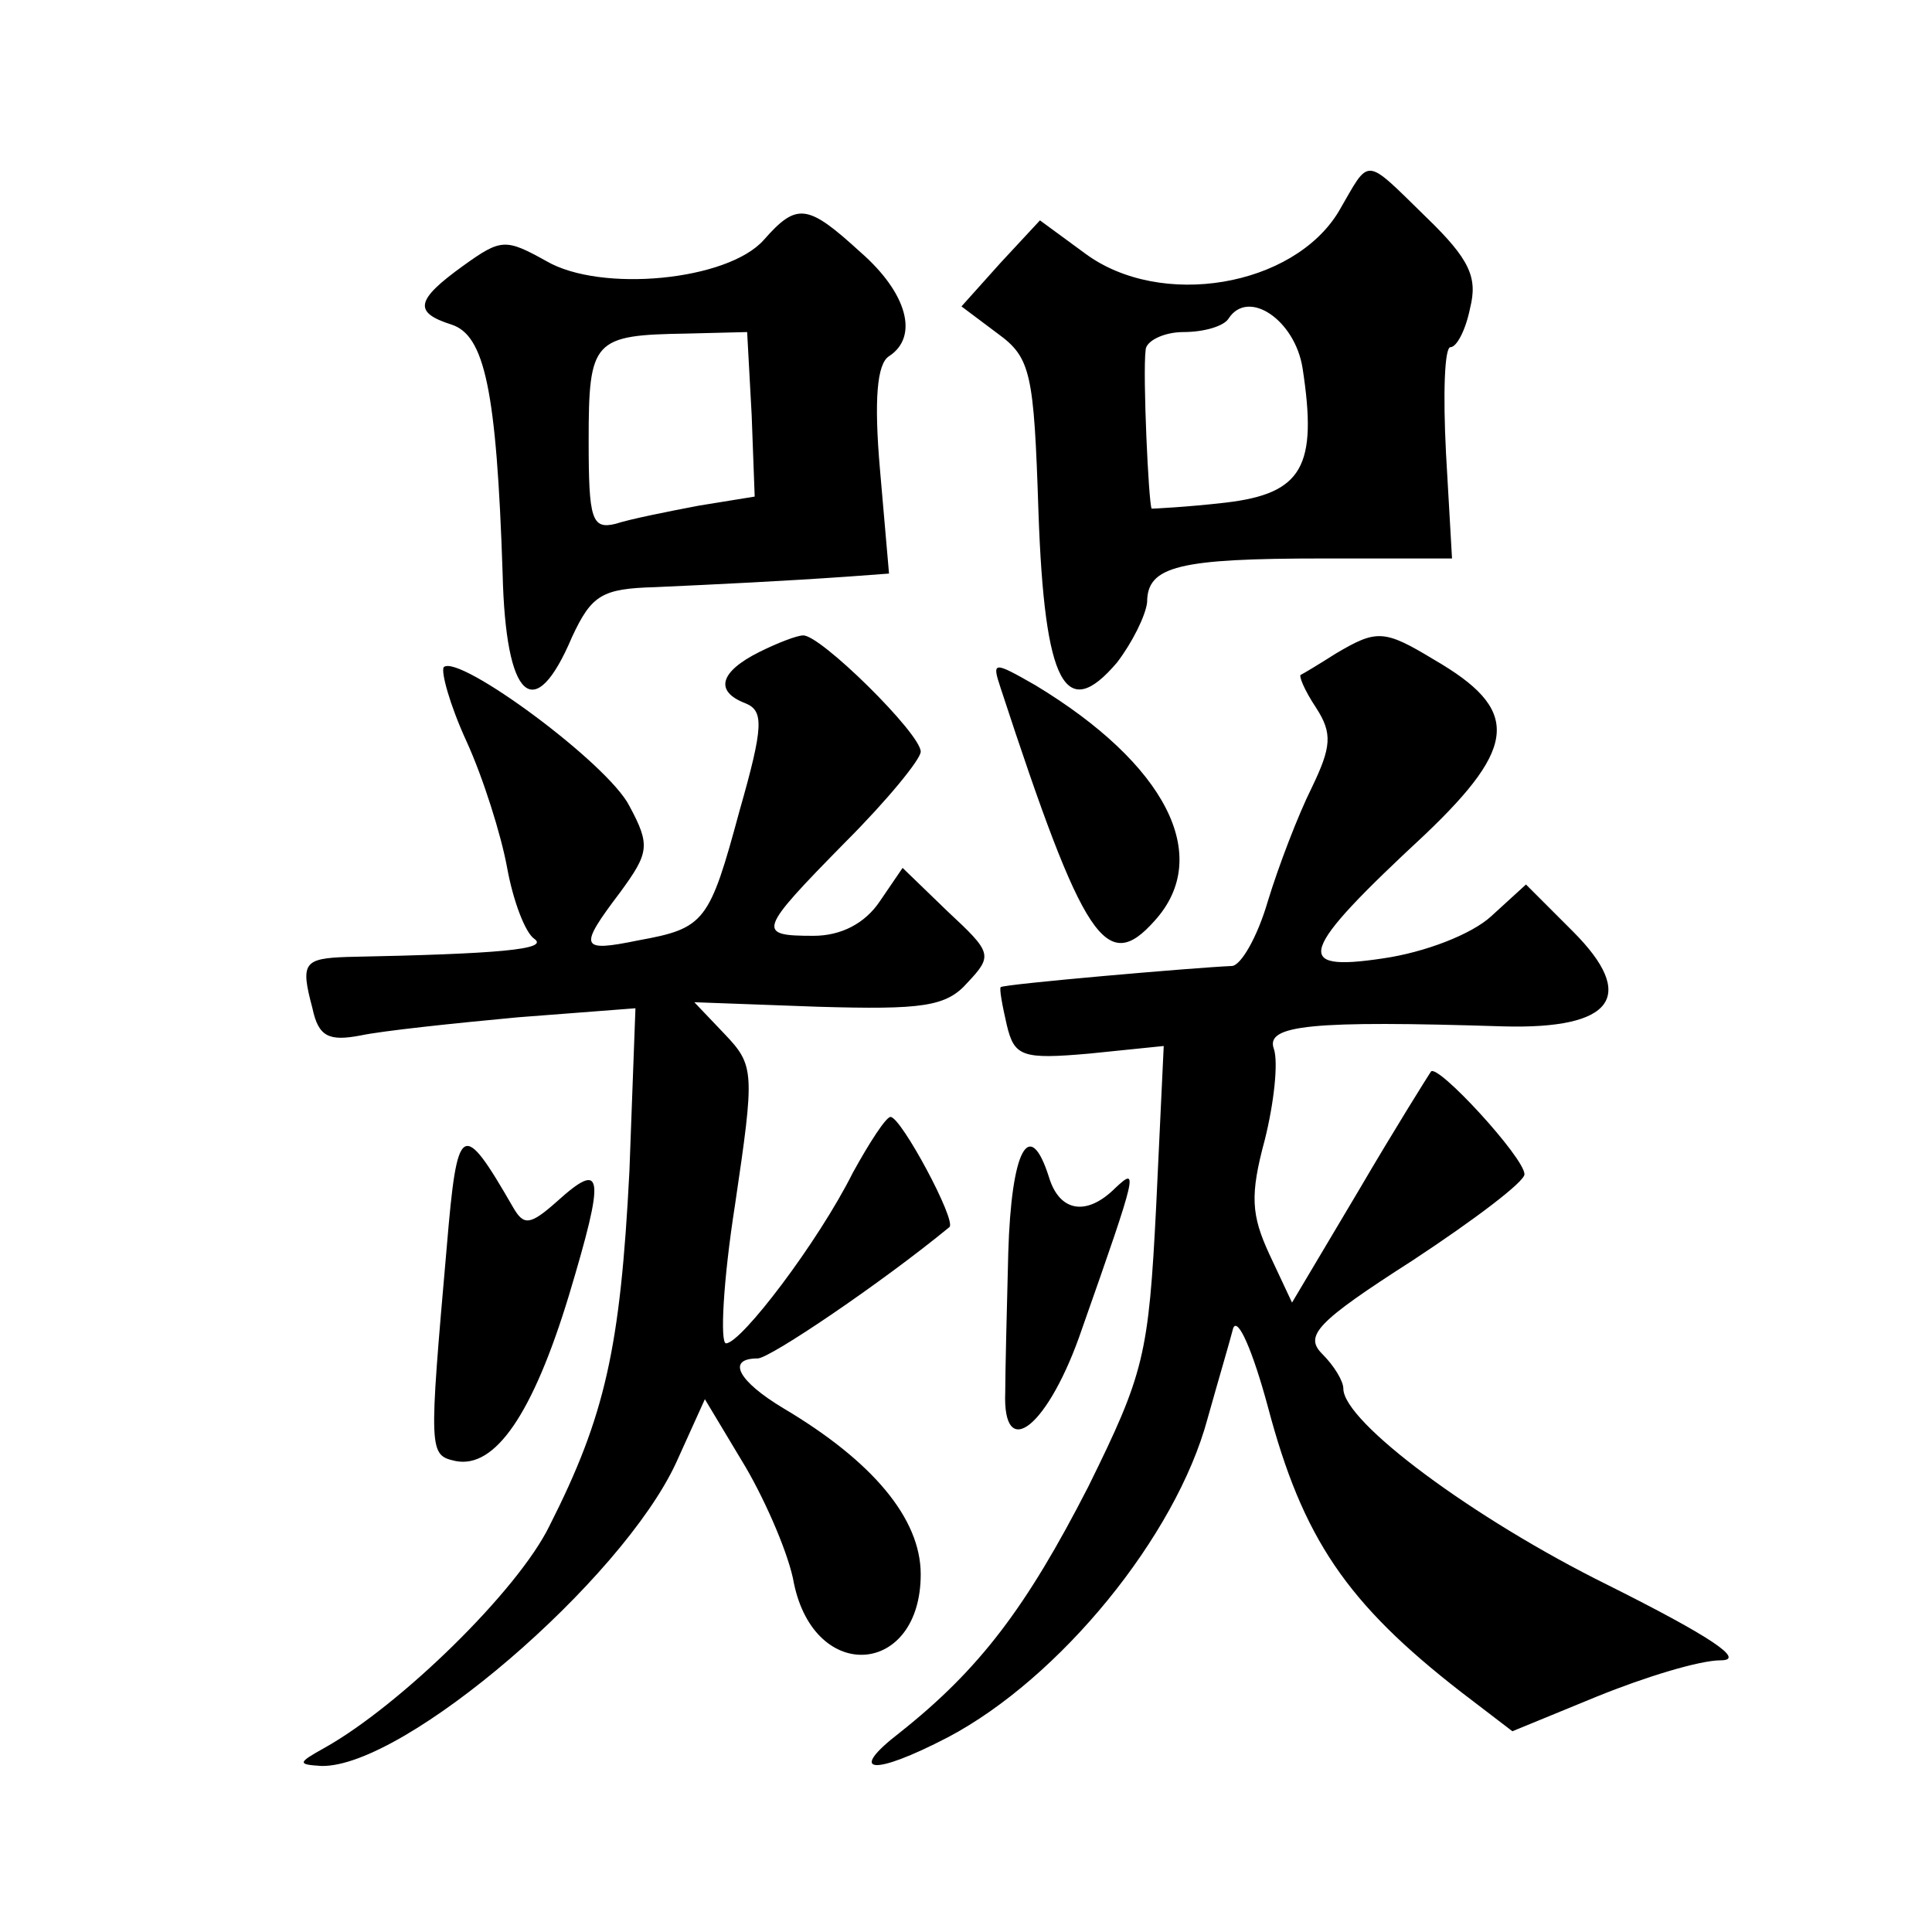
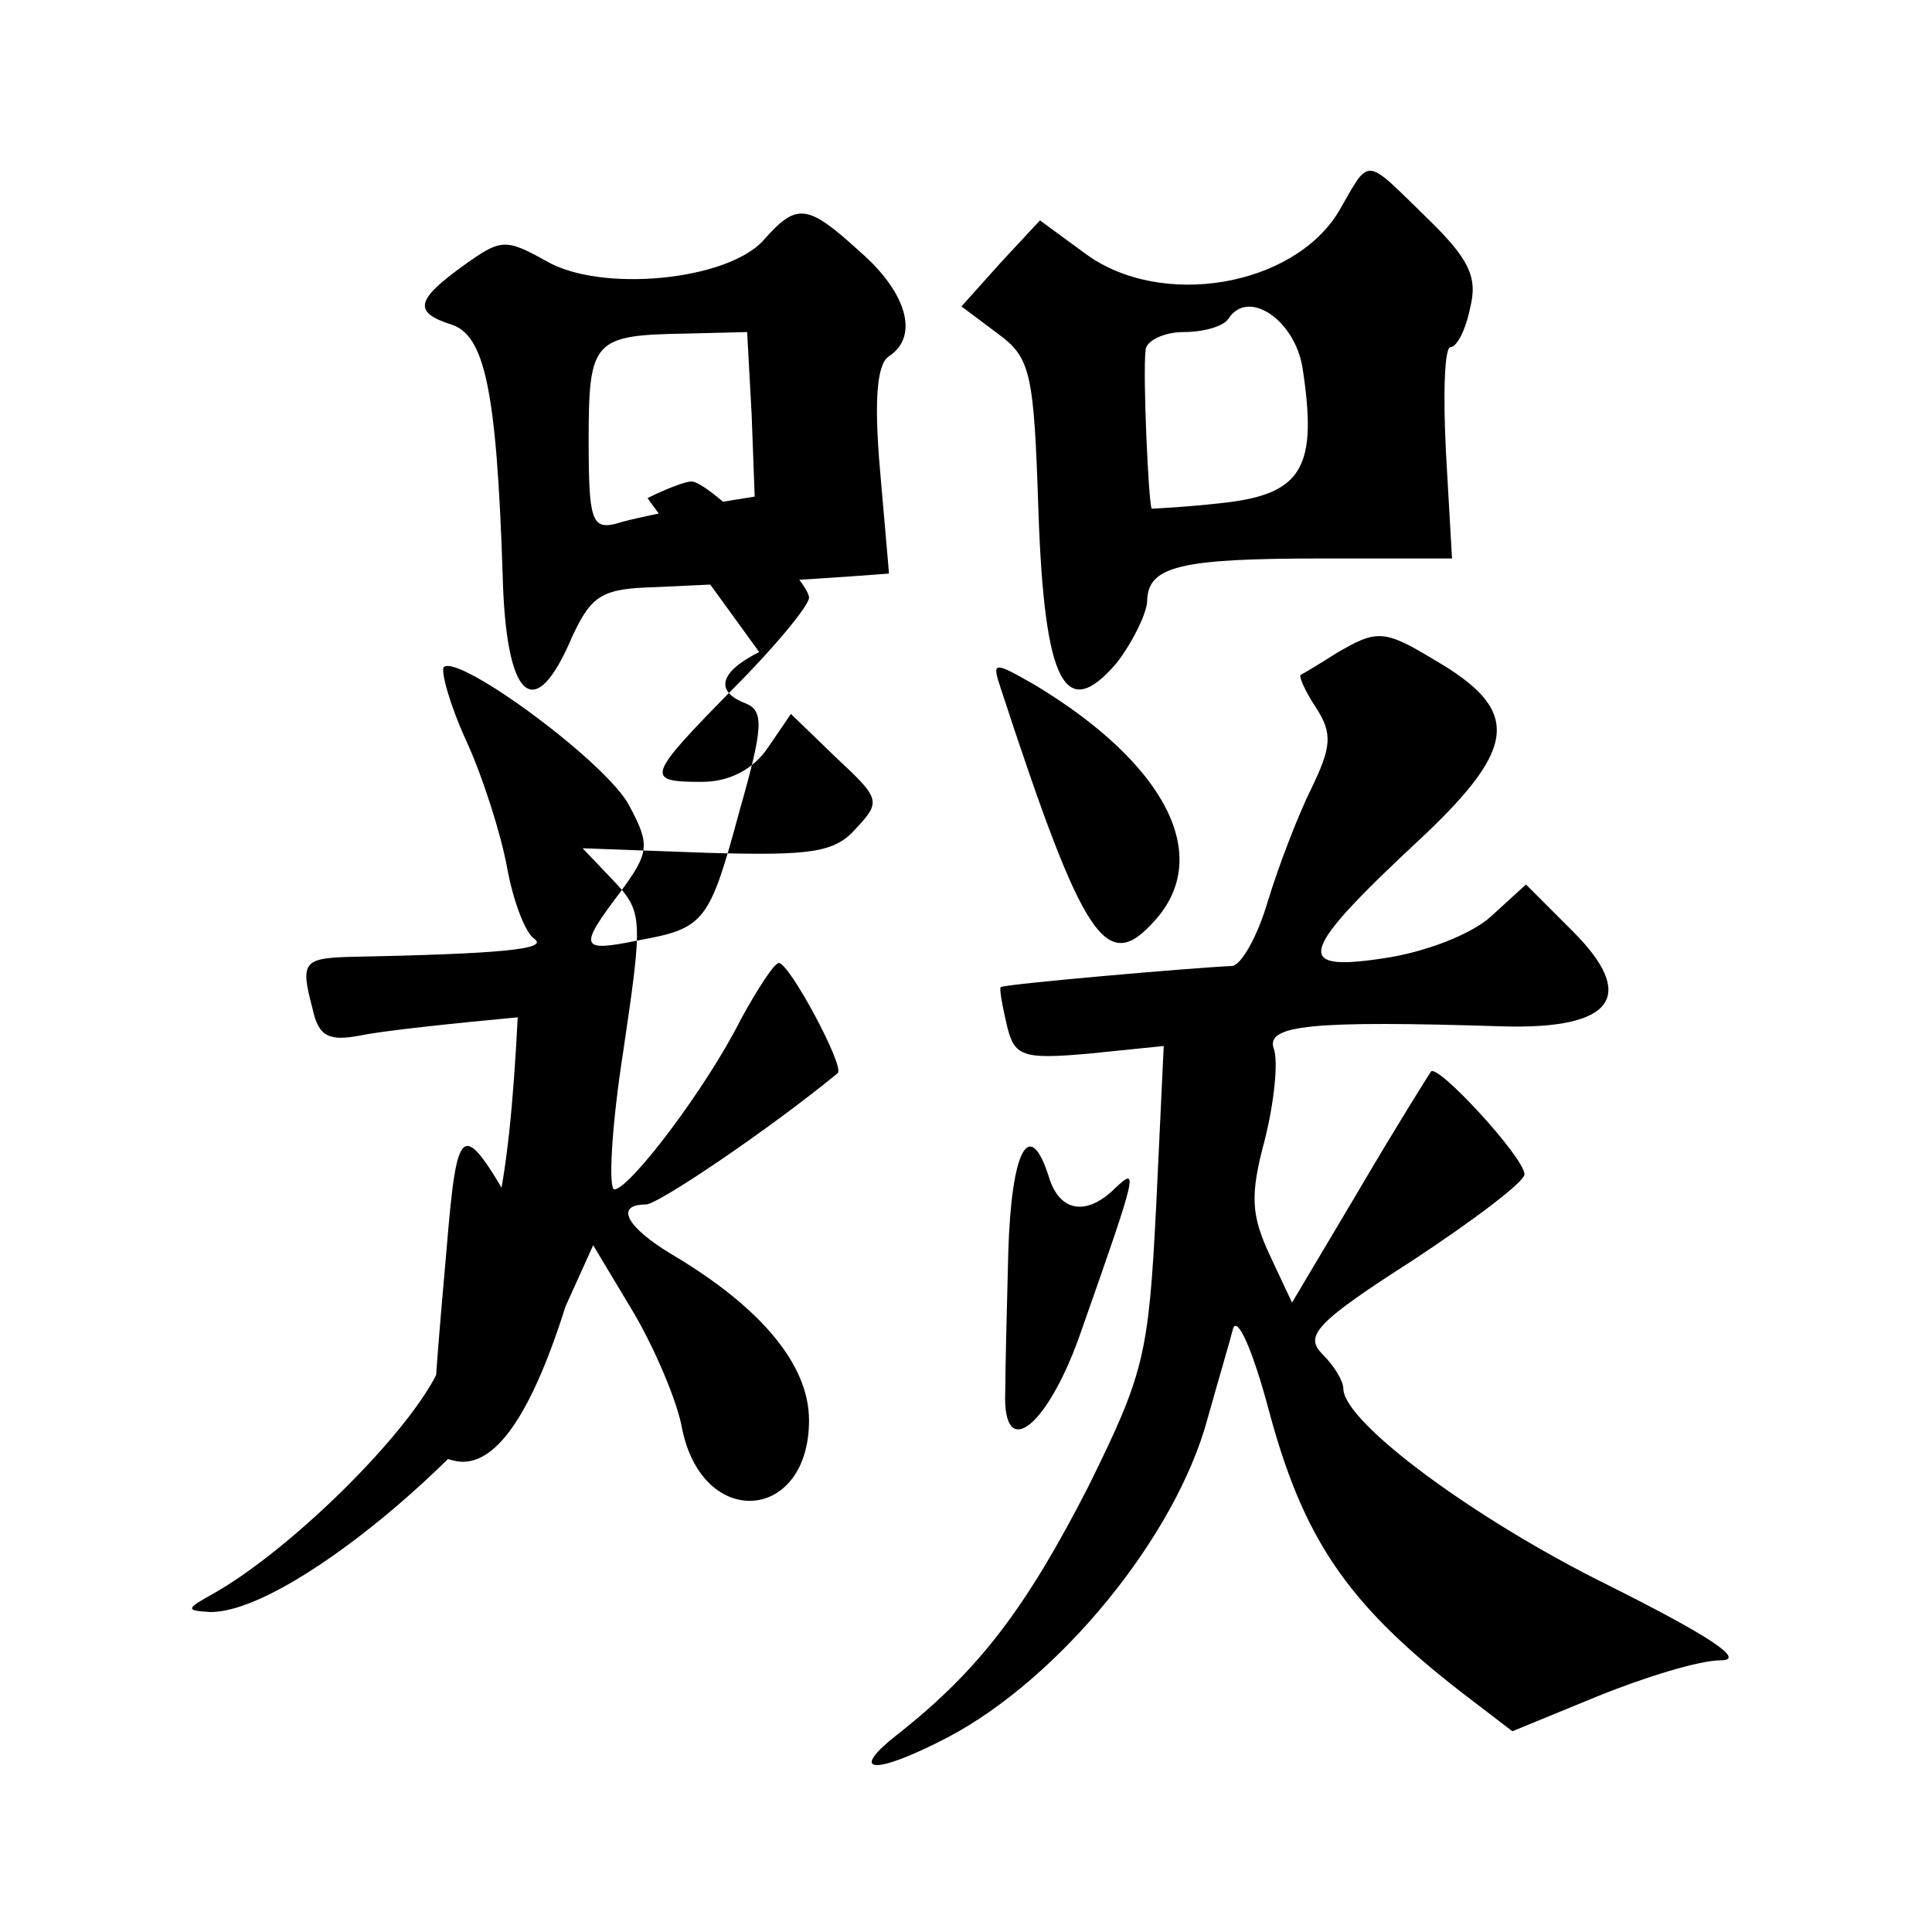
<svg xmlns="http://www.w3.org/2000/svg" version="1.0" width="128pt" height="128pt" viewBox="0 0 128 128" preserveAspectRatio="xMidYMid meet">
  <g transform="translate(0,128) scale(0.1,-0.1)" fill="#0" stroke="none">
-     <path d="M887 1140 c-30 -50 -118 -65 -168 -28 l-30 22 -26 -28 -26 -29 24 -18 c22 -16 24 -26 27 -118 4 -115 18 -140 52 -100 10 13 19 31 20 40 0 24 21 29 117 29 l85 0 -4 70 c-2 39 -1 70 3 70 4 0 10 11 13 26 5 20 0 32 -29 60 -42 41 -37 40 -58 4z m-24 -104 c10 -65 0 -83 -51 -89 -26 -3 -48 -4 -49 -4 -2 3 -6 89 -4 105 0 6 12 12 25 12 14 0 27 4 30 9 13 20 44 -1 49 -33z M506 1121 c-24 -27 -108 -35 -144 -14 -27 15 -30 15 -55 -3 -32 -23 -33 -31 -8 -39 22 -7 30 -43 34 -165 2 -84 21 -101 46 -42 13 28 20 32 55 33 44 2 85 4 128 7 l27 2 -6 69 c-4 46 -2 70 6 75 20 13 12 42 -19 69 -35 32 -42 33 -64 8z m-8 -116 l2 -54 -37 -6 c-21 -4 -46 -9 -55 -12 -16 -4 -18 3 -18 55 0 67 3 70 65 71 l40 1 3 -55z M503 848 c-26 -13 -30 -26 -9 -34 12 -5 12 -15 -4 -71 -20 -74 -23 -78 -67 -86 -39 -8 -40 -5 -12 32 19 26 20 31 6 57 -14 28 -113 101 -123 92 -2 -3 4 -25 15 -49 11 -24 23 -62 27 -84 4 -22 12 -43 18 -47 10 -7 -23 -10 -124 -12 -29 -1 -31 -4 -23 -34 4 -19 11 -22 32 -18 14 3 61 8 104 12 l78 6 -4 -108 c-6 -117 -16 -162 -53 -235 -21 -43 -99 -119 -149 -147 -18 -10 -18 -11 -2 -12 55 -1 199 123 235 201 l19 42 27 -45 c14 -24 29 -59 32 -77 14 -67 84 -61 84 6 0 37 -32 75 -91 110 -30 18 -38 33 -17 33 8 0 82 50 127 87 5 4 -32 73 -39 73 -3 0 -14 -17 -25 -37 -23 -46 -74 -113 -84 -113 -4 0 -2 41 6 92 13 88 13 92 -7 113 l-20 21 82 -3 c69 -2 85 0 99 16 17 18 16 20 -13 47 l-30 29 -15 -22 c-10 -15 -26 -23 -44 -23 -38 0 -37 3 21 62 28 28 50 55 50 60 0 12 -67 78 -78 77 -4 0 -17 -5 -29 -11z M885 847 c-11 -7 -21 -13 -23 -14 -2 0 2 -10 10 -22 11 -17 10 -26 -3 -53 -9 -18 -22 -52 -29 -75 -7 -24 -18 -43 -24 -43 -24 -1 -151 -12 -153 -14 -1 -1 1 -12 4 -25 5 -21 10 -23 55 -19 l49 5 -5 -106 c-5 -99 -8 -111 -45 -186 -41 -80 -72 -121 -125 -163 -35 -27 -18 -29 32 -3 74 39 151 133 172 211 7 25 15 52 17 60 3 8 13 -15 23 -52 23 -87 52 -130 128 -189 l34 -26 56 23 c32 13 68 24 82 24 17 0 -7 16 -75 50 -89 44 -175 108 -175 130 0 5 -6 15 -14 23 -12 12 -4 21 60 62 41 27 74 52 74 57 0 11 -58 74 -62 68 -2 -3 -24 -38 -48 -79 l-44 -74 -15 32 c-12 26 -13 39 -3 76 6 24 9 51 6 60 -6 16 25 19 152 15 73 -2 89 20 46 63 l-31 31 -23 -21 c-13 -12 -44 -24 -72 -28 -60 -9 -56 4 28 82 62 59 63 83 6 116 -33 20 -38 20 -65 4z M663 824 c55 -168 70 -190 102 -154 39 43 7 104 -79 156 -28 16 -29 16 -23 -2z M296 454 c-12 -137 -12 -138 6 -142 26 -5 51 31 75 110 24 80 23 90 -8 62 -18 -16 -22 -16 -29 -4 -34 59 -37 57 -44 -26z M668 450 c-1 -38 -2 -80 -2 -92 -2 -48 29 -23 51 42 37 105 37 107 22 93 -19 -19 -37 -16 -44 7 -13 41 -25 18 -27 -50z" />
+     <path d="M887 1140 c-30 -50 -118 -65 -168 -28 l-30 22 -26 -28 -26 -29 24 -18 c22 -16 24 -26 27 -118 4 -115 18 -140 52 -100 10 13 19 31 20 40 0 24 21 29 117 29 l85 0 -4 70 c-2 39 -1 70 3 70 4 0 10 11 13 26 5 20 0 32 -29 60 -42 41 -37 40 -58 4z m-24 -104 c10 -65 0 -83 -51 -89 -26 -3 -48 -4 -49 -4 -2 3 -6 89 -4 105 0 6 12 12 25 12 14 0 27 4 30 9 13 20 44 -1 49 -33z M506 1121 c-24 -27 -108 -35 -144 -14 -27 15 -30 15 -55 -3 -32 -23 -33 -31 -8 -39 22 -7 30 -43 34 -165 2 -84 21 -101 46 -42 13 28 20 32 55 33 44 2 85 4 128 7 l27 2 -6 69 c-4 46 -2 70 6 75 20 13 12 42 -19 69 -35 32 -42 33 -64 8z m-8 -116 l2 -54 -37 -6 c-21 -4 -46 -9 -55 -12 -16 -4 -18 3 -18 55 0 67 3 70 65 71 l40 1 3 -55z M503 848 c-26 -13 -30 -26 -9 -34 12 -5 12 -15 -4 -71 -20 -74 -23 -78 -67 -86 -39 -8 -40 -5 -12 32 19 26 20 31 6 57 -14 28 -113 101 -123 92 -2 -3 4 -25 15 -49 11 -24 23 -62 27 -84 4 -22 12 -43 18 -47 10 -7 -23 -10 -124 -12 -29 -1 -31 -4 -23 -34 4 -19 11 -22 32 -18 14 3 61 8 104 12 c-6 -117 -16 -162 -53 -235 -21 -43 -99 -119 -149 -147 -18 -10 -18 -11 -2 -12 55 -1 199 123 235 201 l19 42 27 -45 c14 -24 29 -59 32 -77 14 -67 84 -61 84 6 0 37 -32 75 -91 110 -30 18 -38 33 -17 33 8 0 82 50 127 87 5 4 -32 73 -39 73 -3 0 -14 -17 -25 -37 -23 -46 -74 -113 -84 -113 -4 0 -2 41 6 92 13 88 13 92 -7 113 l-20 21 82 -3 c69 -2 85 0 99 16 17 18 16 20 -13 47 l-30 29 -15 -22 c-10 -15 -26 -23 -44 -23 -38 0 -37 3 21 62 28 28 50 55 50 60 0 12 -67 78 -78 77 -4 0 -17 -5 -29 -11z M885 847 c-11 -7 -21 -13 -23 -14 -2 0 2 -10 10 -22 11 -17 10 -26 -3 -53 -9 -18 -22 -52 -29 -75 -7 -24 -18 -43 -24 -43 -24 -1 -151 -12 -153 -14 -1 -1 1 -12 4 -25 5 -21 10 -23 55 -19 l49 5 -5 -106 c-5 -99 -8 -111 -45 -186 -41 -80 -72 -121 -125 -163 -35 -27 -18 -29 32 -3 74 39 151 133 172 211 7 25 15 52 17 60 3 8 13 -15 23 -52 23 -87 52 -130 128 -189 l34 -26 56 23 c32 13 68 24 82 24 17 0 -7 16 -75 50 -89 44 -175 108 -175 130 0 5 -6 15 -14 23 -12 12 -4 21 60 62 41 27 74 52 74 57 0 11 -58 74 -62 68 -2 -3 -24 -38 -48 -79 l-44 -74 -15 32 c-12 26 -13 39 -3 76 6 24 9 51 6 60 -6 16 25 19 152 15 73 -2 89 20 46 63 l-31 31 -23 -21 c-13 -12 -44 -24 -72 -28 -60 -9 -56 4 28 82 62 59 63 83 6 116 -33 20 -38 20 -65 4z M663 824 c55 -168 70 -190 102 -154 39 43 7 104 -79 156 -28 16 -29 16 -23 -2z M296 454 c-12 -137 -12 -138 6 -142 26 -5 51 31 75 110 24 80 23 90 -8 62 -18 -16 -22 -16 -29 -4 -34 59 -37 57 -44 -26z M668 450 c-1 -38 -2 -80 -2 -92 -2 -48 29 -23 51 42 37 105 37 107 22 93 -19 -19 -37 -16 -44 7 -13 41 -25 18 -27 -50z" />
  </g>
</svg>